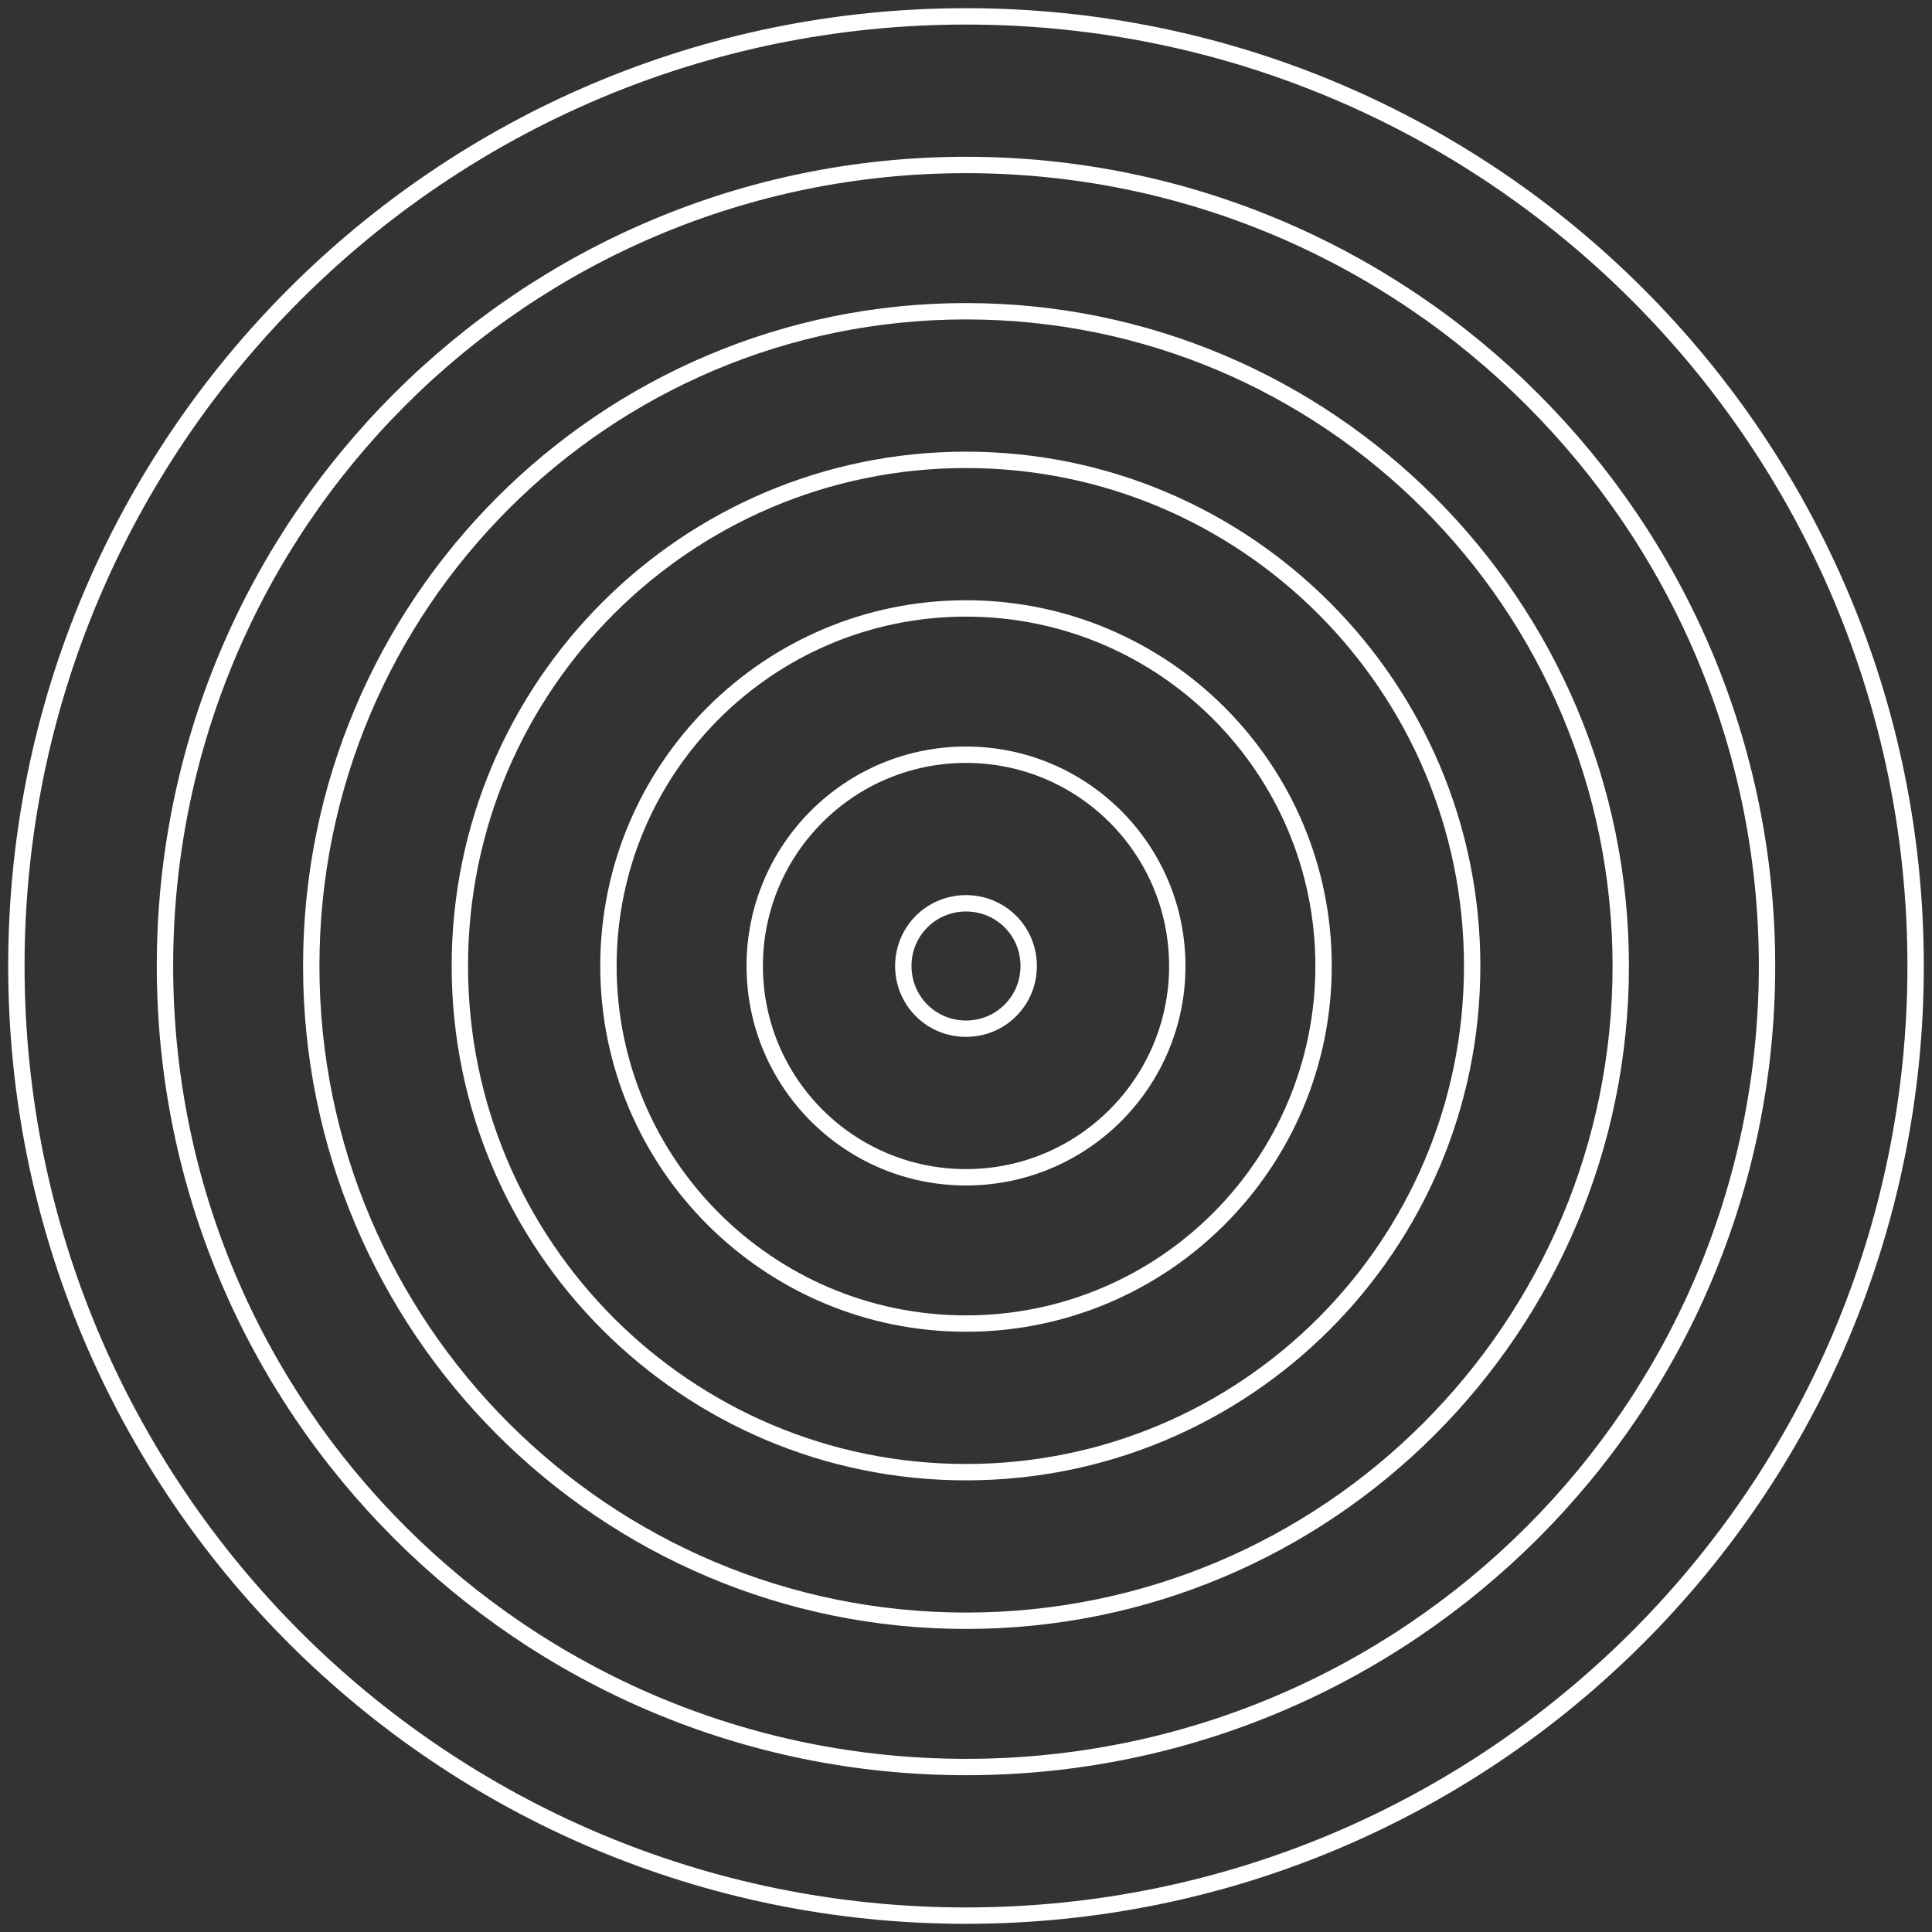
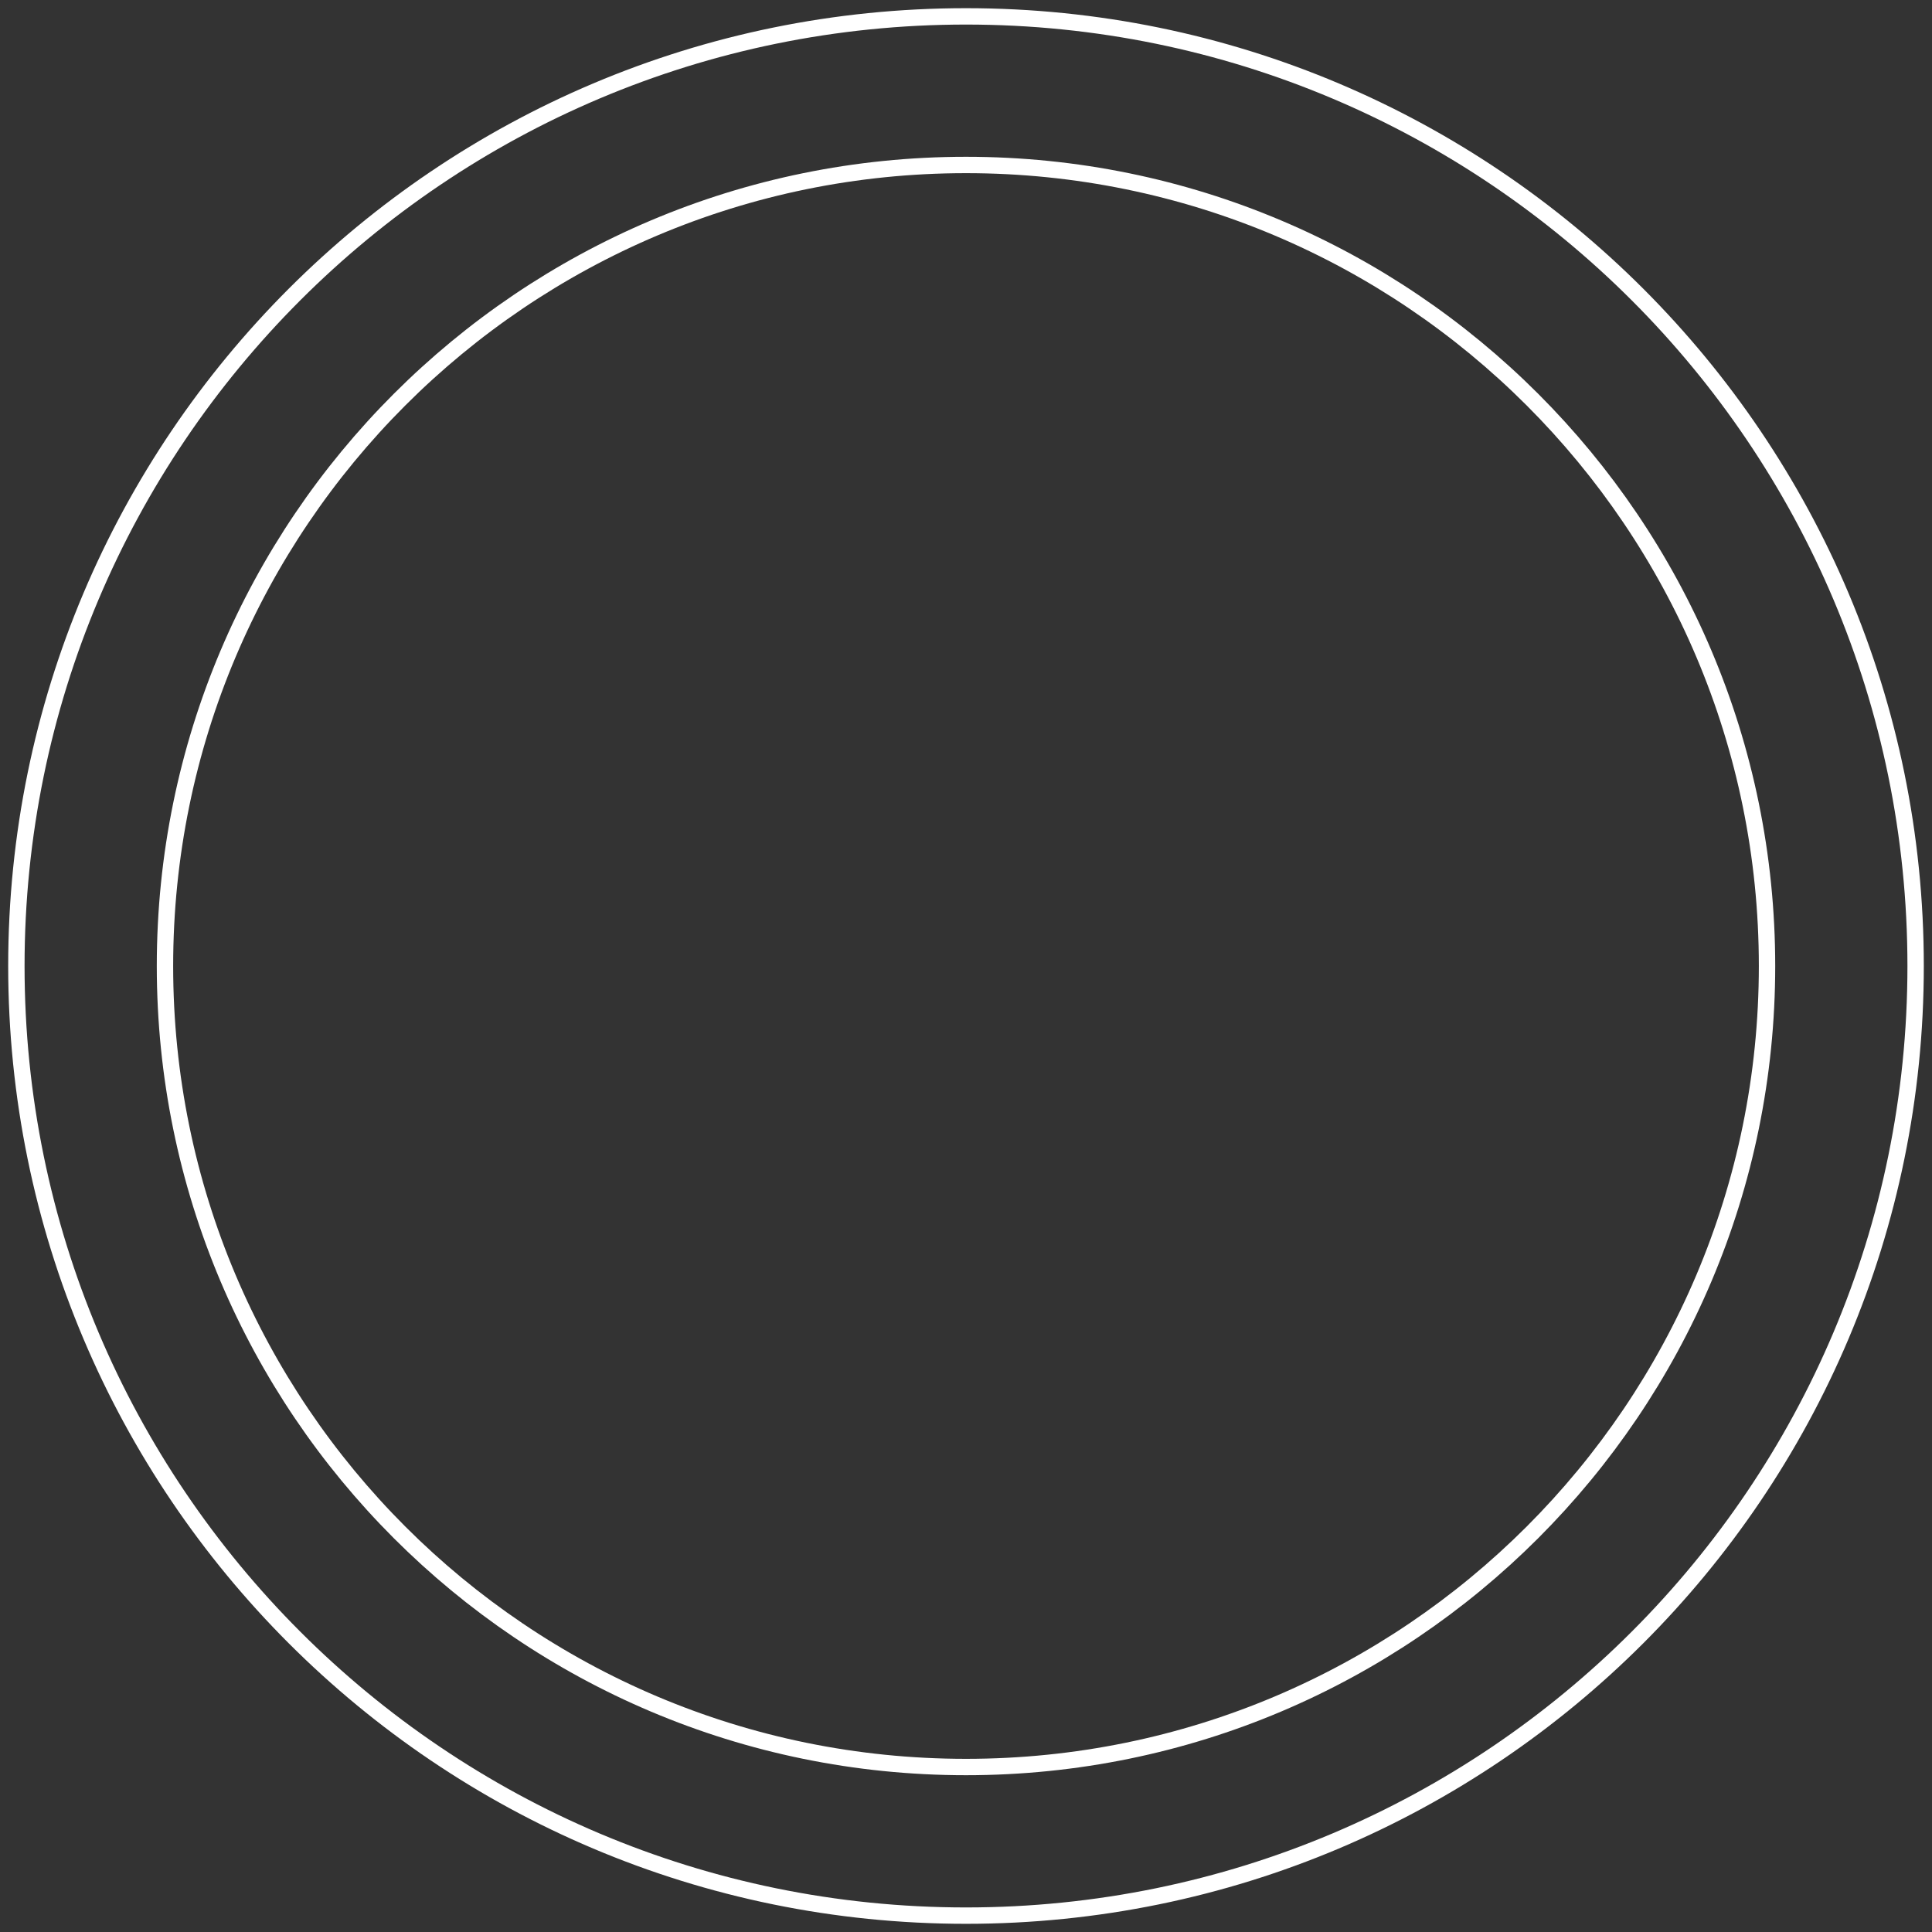
<svg xmlns="http://www.w3.org/2000/svg" width="118" height="118" viewBox="0 0 118 118" fill="none">
  <rect x="0" y="0" width="118" height="118" fill="#333333" stroke="none" />
  <path d="M59 117C91.032 117 117 91.032 117 59C117 26.968 91.032 1 59 1C26.968 1 1 26.968 1 59C1 91.032 26.968 117 59 117Z" stroke="white" stroke-miterlimit="10" stroke-linecap="round" stroke-linejoin="round" />
  <path d="M59 107.924C86.02 107.924 107.924 86.02 107.924 59C107.924 31.98 86.02 10.076 59 10.076C31.98 10.076 10.076 31.98 10.076 59C10.076 86.02 31.98 107.924 59 107.924Z" stroke="white" stroke-miterlimit="10" stroke-linecap="round" stroke-linejoin="round" />
-   <path d="M59 98.99C81.086 98.99 98.99 81.086 98.99 59C98.99 36.914 81.086 19.01 59 19.01C36.914 19.01 19.01 36.914 19.01 59C19.01 81.086 36.914 98.99 59 98.99Z" stroke="white" stroke-miterlimit="10" stroke-linecap="round" stroke-linejoin="round" />
-   <path d="M59 89.915C76.074 89.915 89.915 76.074 89.915 59C89.915 41.927 76.074 28.086 59 28.086C41.927 28.086 28.086 41.927 28.086 59C28.086 76.074 41.927 89.915 59 89.915Z" stroke="white" stroke-miterlimit="10" stroke-linecap="round" stroke-linejoin="round" />
-   <path d="M59 80.839C71.061 80.839 80.839 71.061 80.839 59C80.839 46.939 71.061 37.161 59 37.161C46.939 37.161 37.161 46.939 37.161 59C37.161 71.061 46.939 80.839 59 80.839Z" stroke="white" stroke-miterlimit="10" stroke-linecap="round" stroke-linejoin="round" />
-   <path d="M59 71.905C66.127 71.905 71.905 66.127 71.905 59C71.905 51.873 66.127 46.096 59 46.096C51.873 46.096 46.096 51.873 46.096 59C46.096 66.127 51.873 71.905 59 71.905Z" stroke="white" stroke-miterlimit="10" stroke-linecap="round" stroke-linejoin="round" />
-   <path d="M62.829 59C62.829 61.127 61.127 62.829 59 62.829C56.873 62.829 55.171 61.127 55.171 59C55.171 56.873 56.873 55.171 59 55.171C61.127 55.171 62.829 56.873 62.829 59Z" stroke="white" stroke-miterlimit="10" stroke-linecap="round" stroke-linejoin="round" />
</svg>